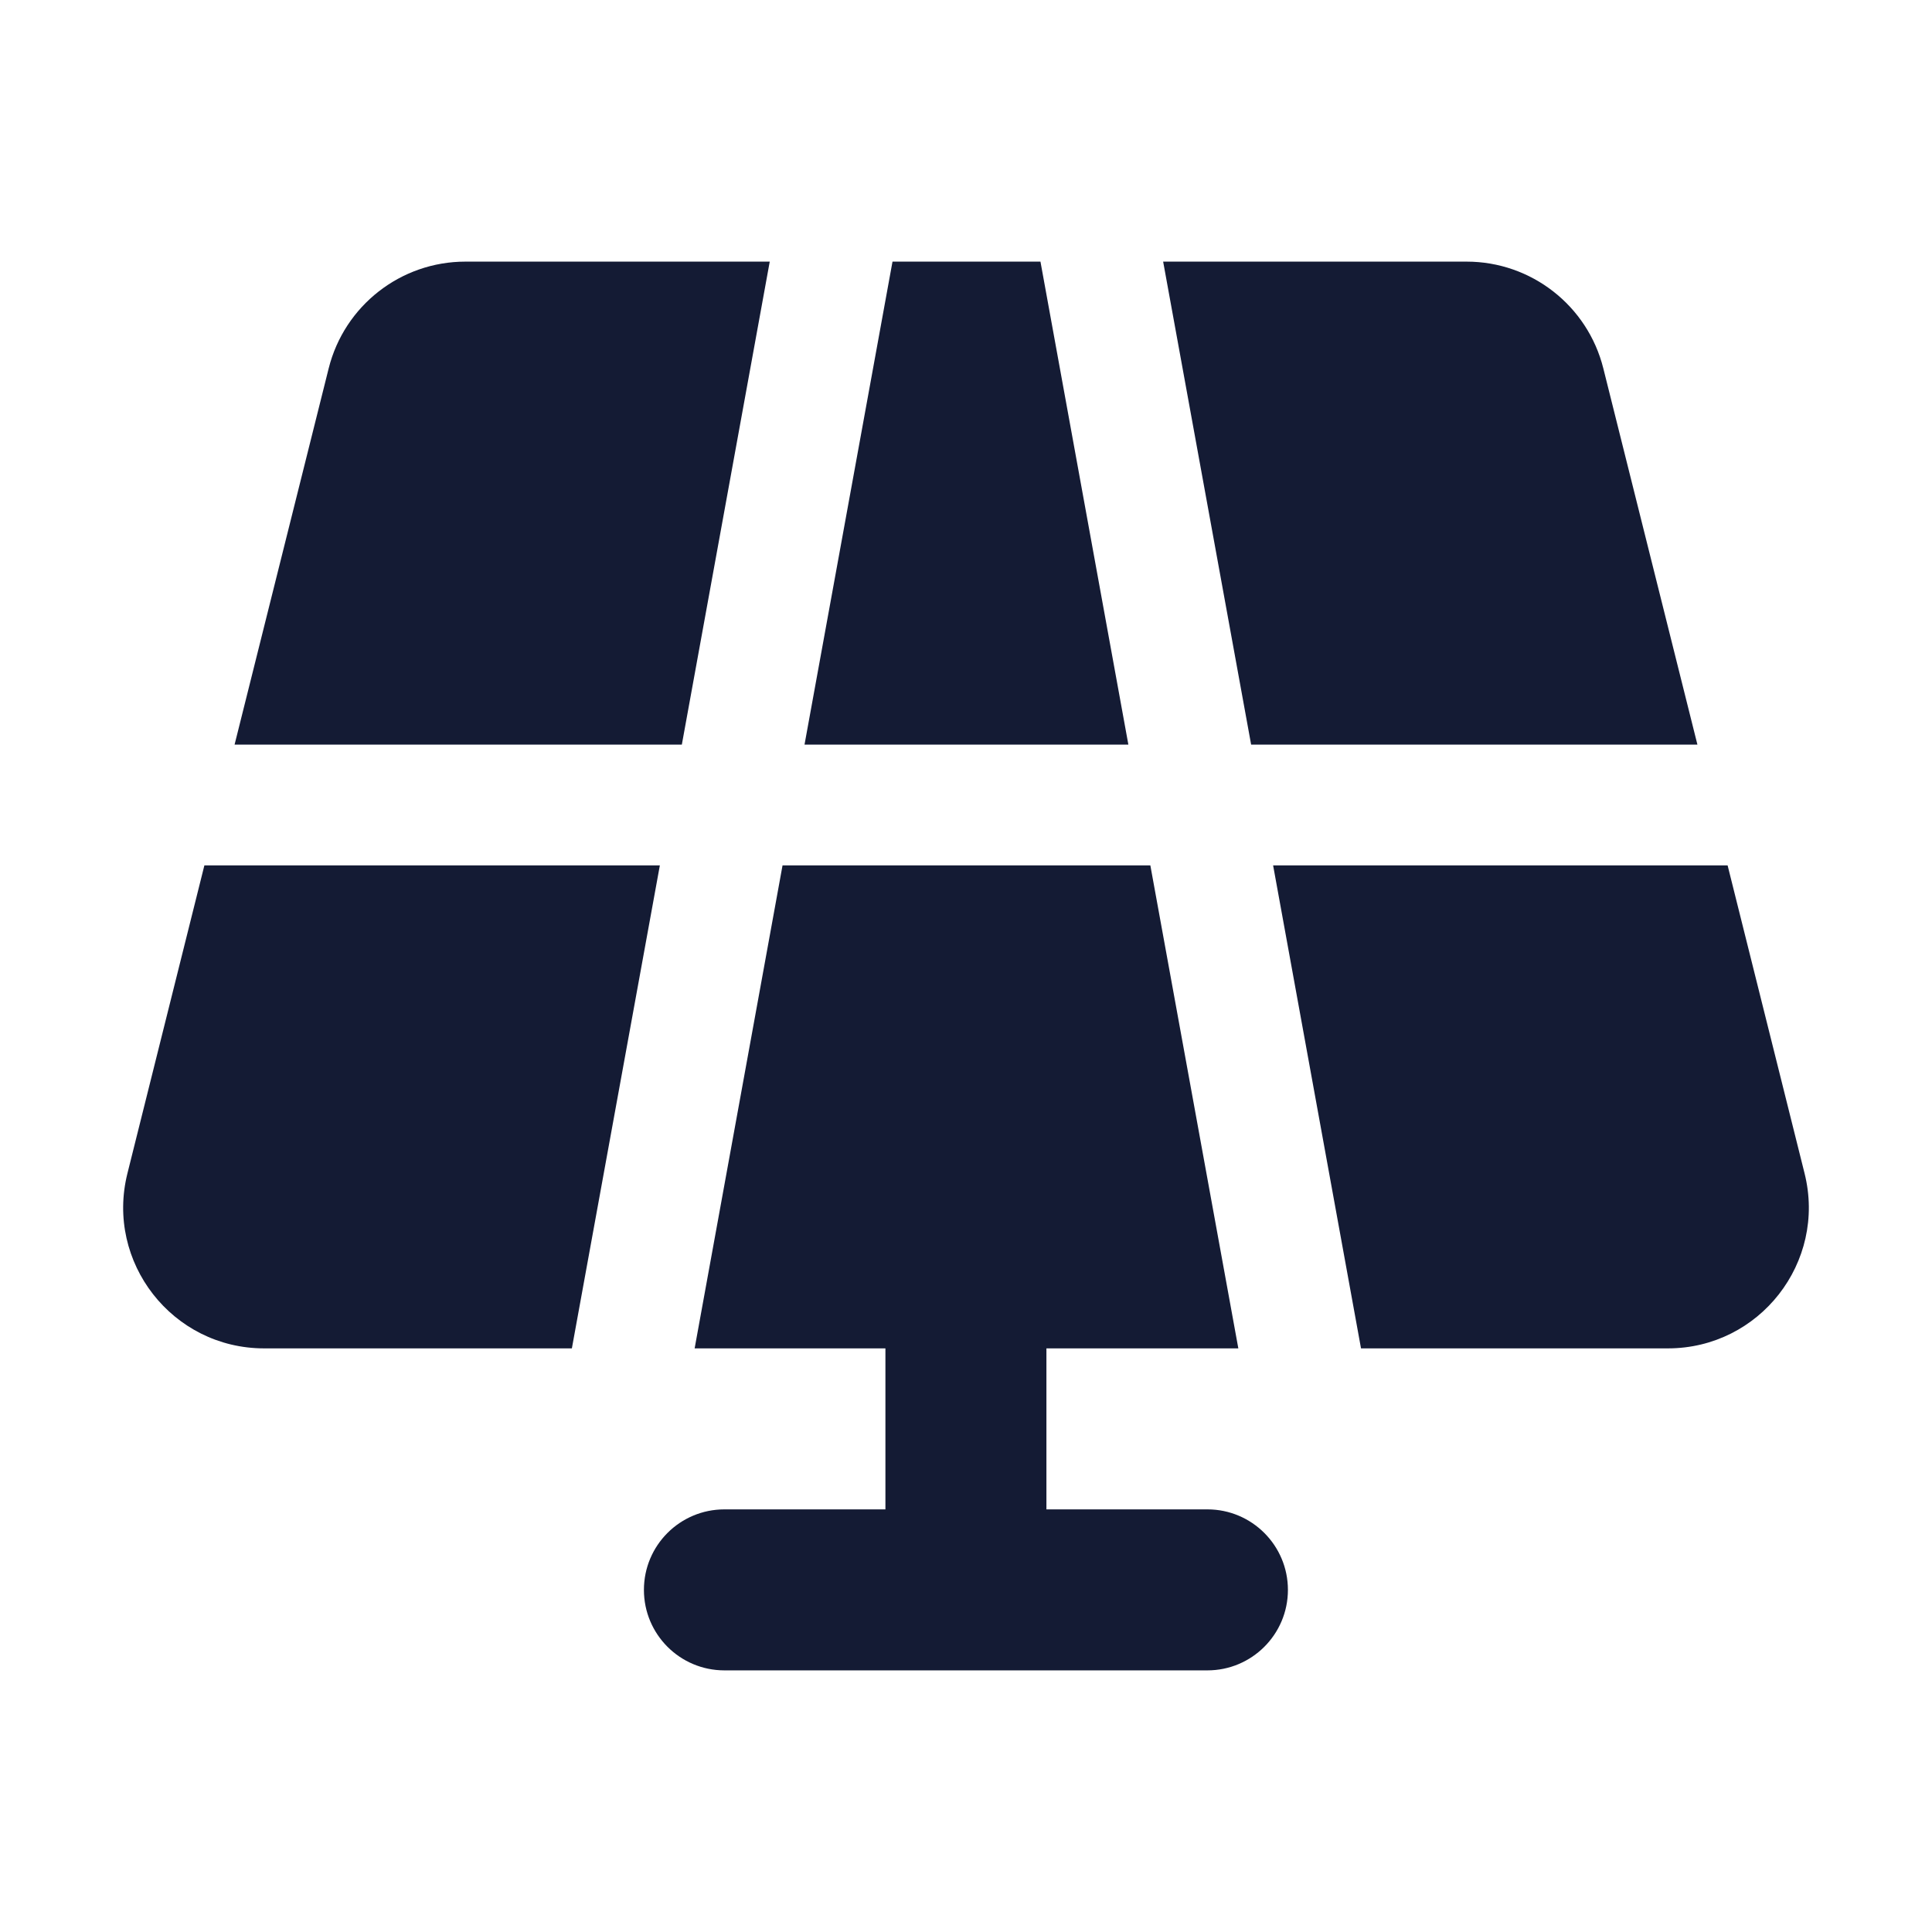
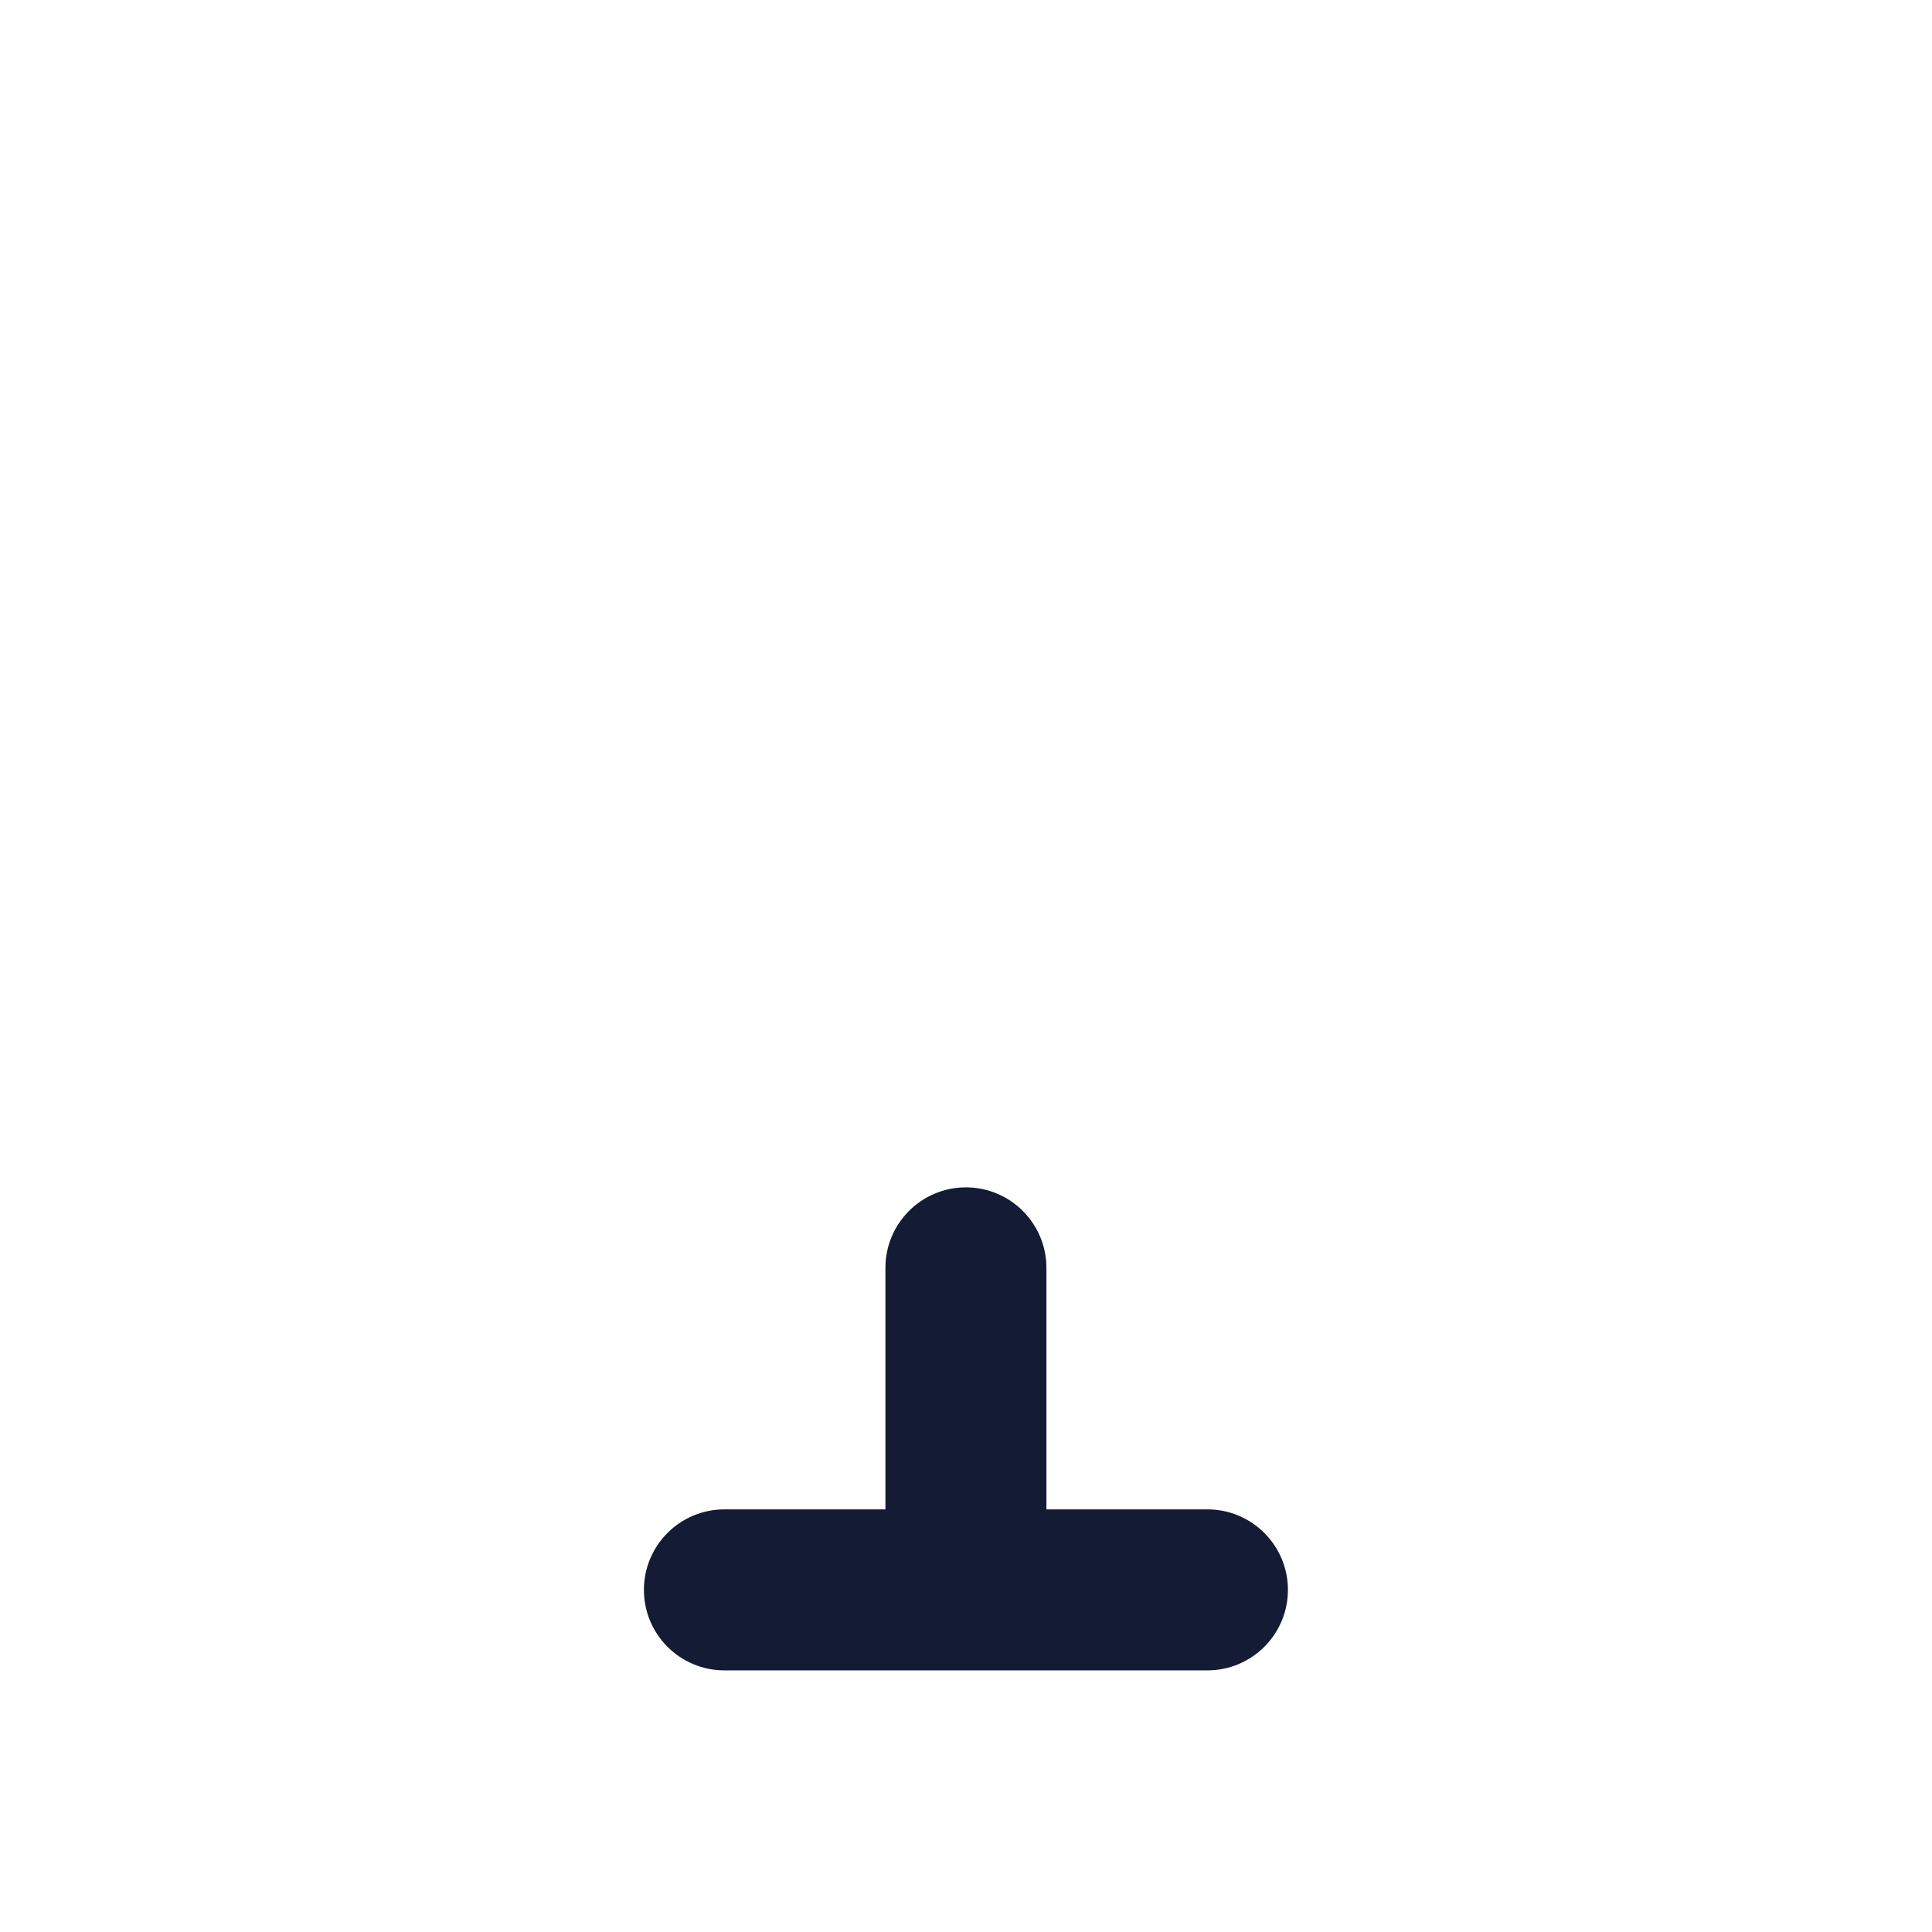
<svg xmlns="http://www.w3.org/2000/svg" width="24" height="24" viewBox="0 0 24 24" fill="none">
  <path fill-rule="evenodd" clip-rule="evenodd" d="M11.999 14.75C12.551 14.75 12.999 15.198 12.999 15.75V18.75H14.999C15.551 18.75 15.999 19.198 15.999 19.75C15.999 20.302 15.551 20.75 14.999 20.75H8.999C8.446 20.75 7.999 20.302 7.999 19.75C7.999 19.198 8.446 18.75 8.999 18.75H10.999V15.75C10.999 15.198 11.446 14.75 11.999 14.75Z" fill="#141B34" />
-   <path fill-rule="evenodd" clip-rule="evenodd" d="M16.907 16.75H20.719C21.858 16.75 22.693 15.68 22.417 14.576L21.461 10.75H15.815L16.907 16.75ZM15.542 9.25H21.086L19.917 4.576C19.722 3.797 19.022 3.25 18.219 3.25H14.449L15.542 9.25ZM12.925 3.25L14.017 9.25H9.994L11.087 3.25H12.925ZM9.562 3.25H5.781C4.978 3.25 4.278 3.797 4.083 4.576L2.914 9.25H8.47L9.562 3.25ZM8.197 10.75H2.539L1.583 14.576C1.307 15.68 2.142 16.75 3.281 16.75H7.104L8.197 10.75ZM8.629 16.75H15.383L14.29 10.75H9.721L8.629 16.75Z" fill="#141B34" />
</svg>